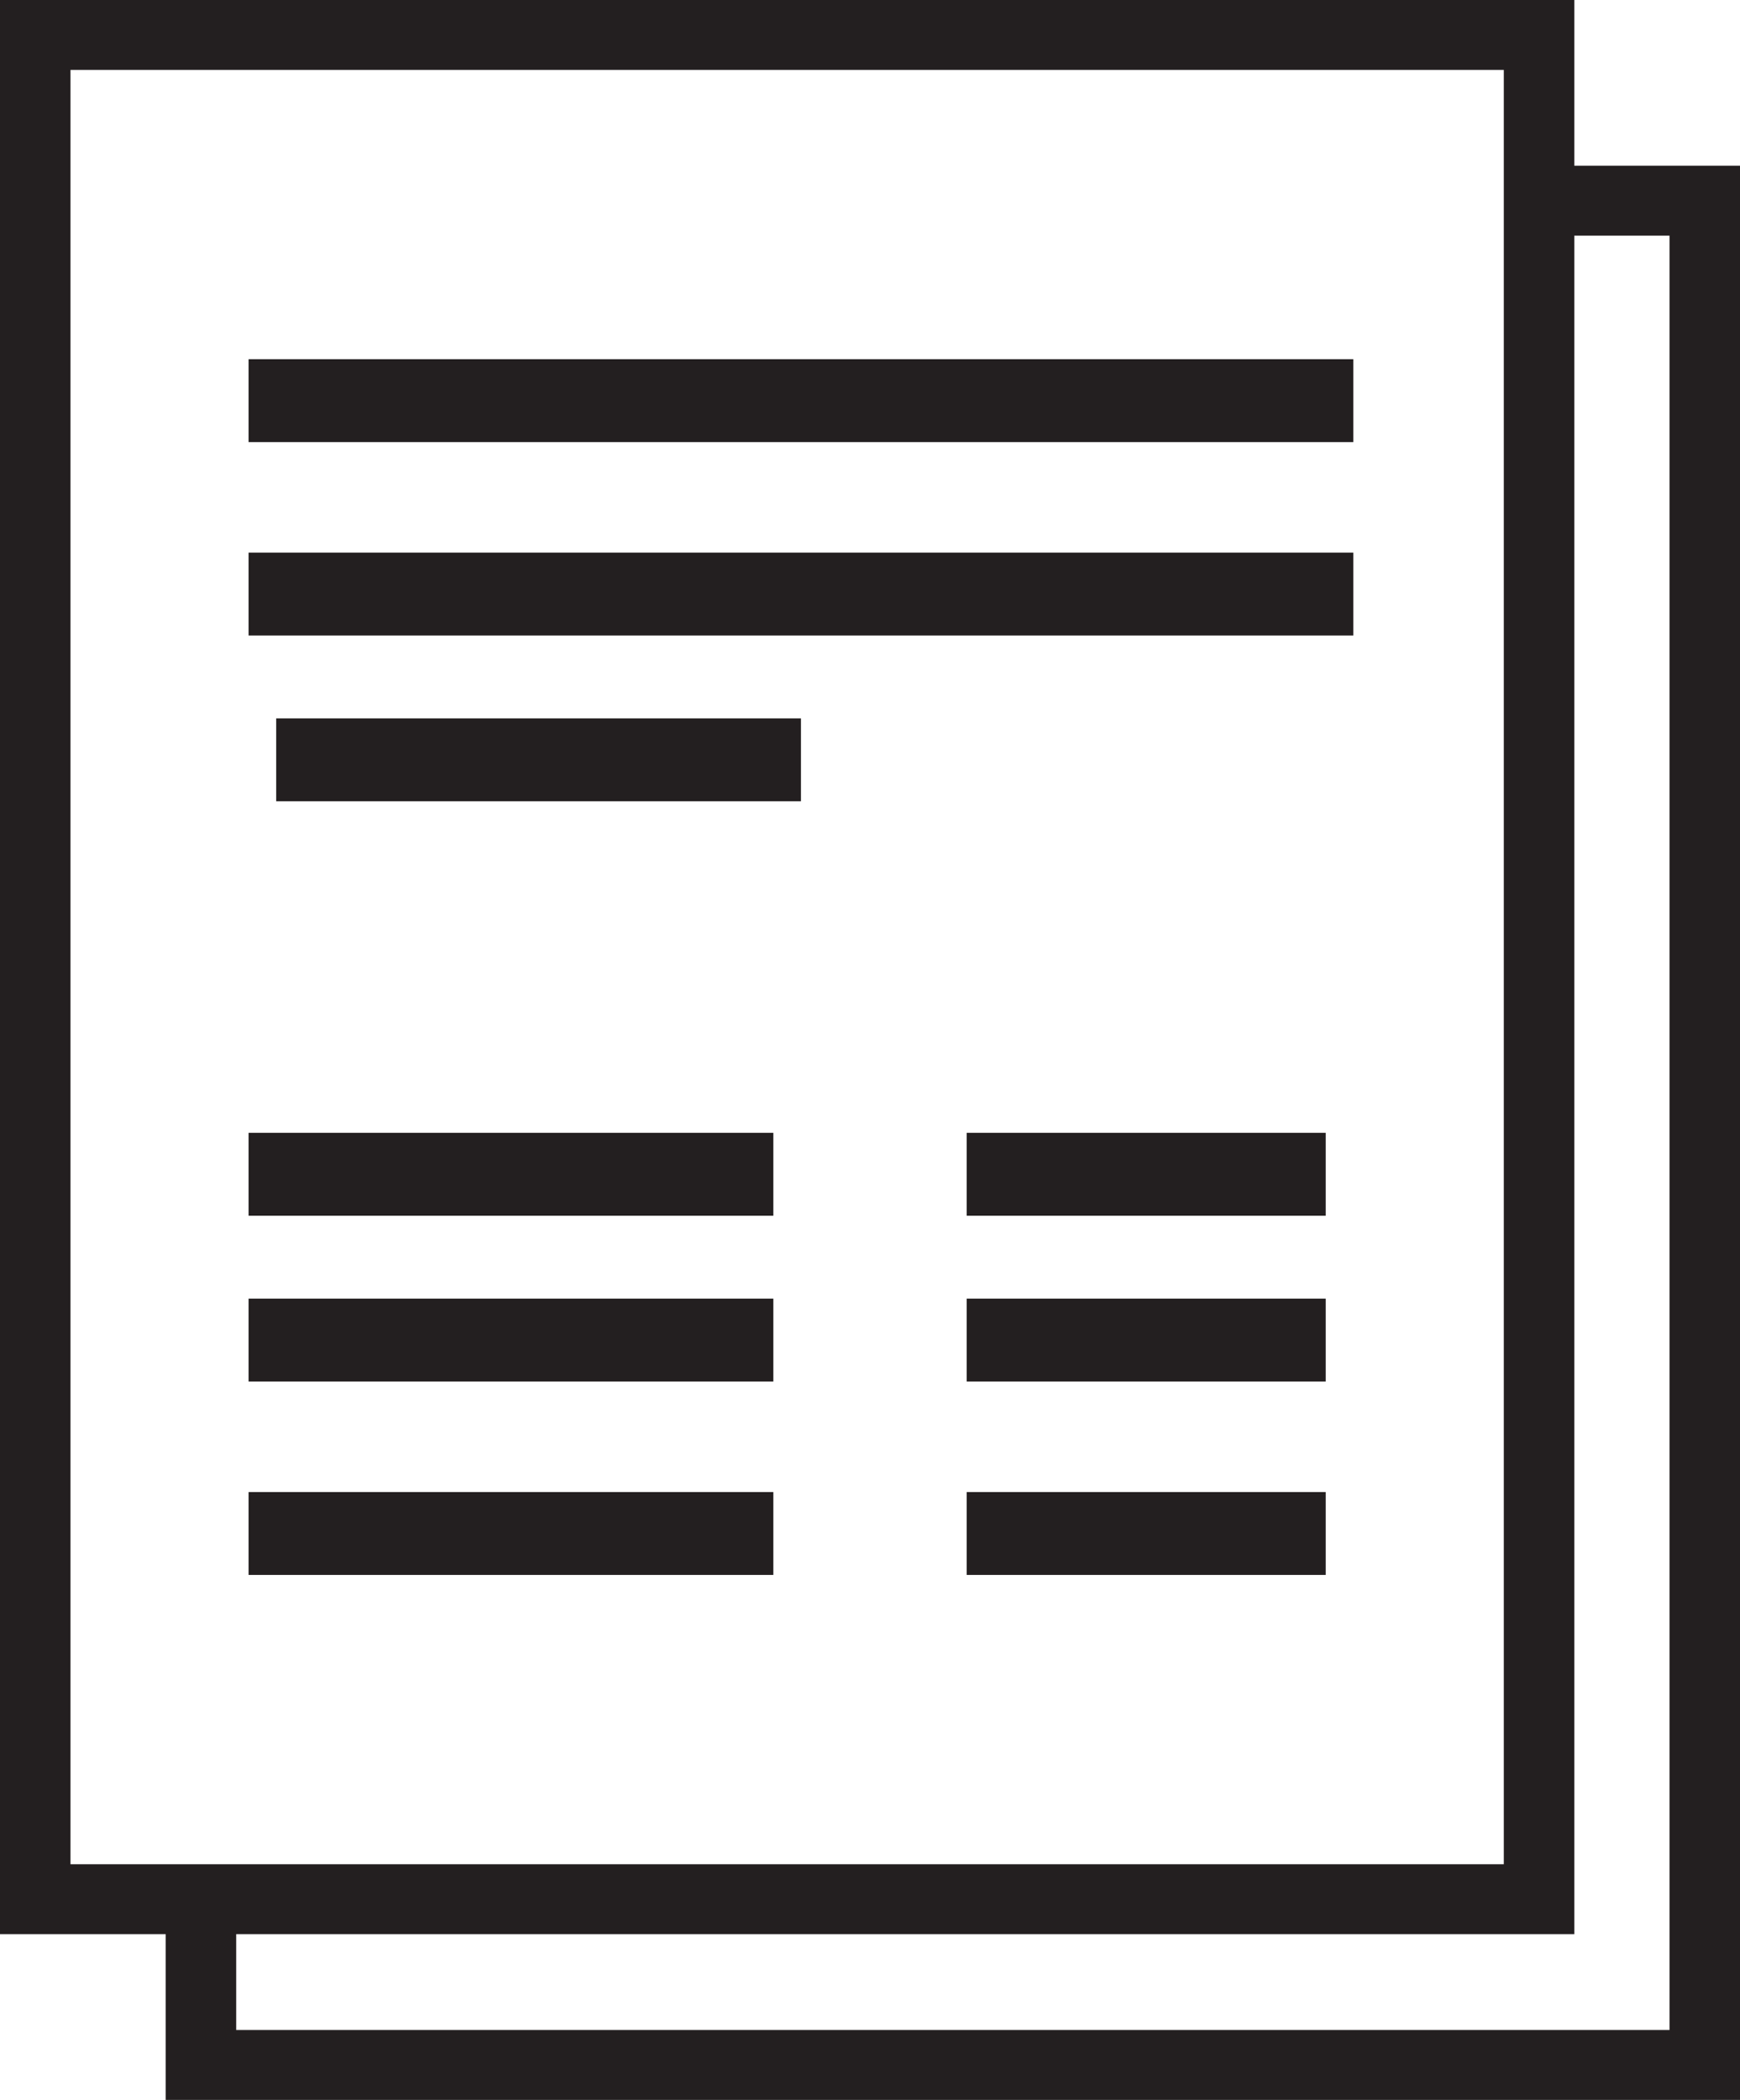
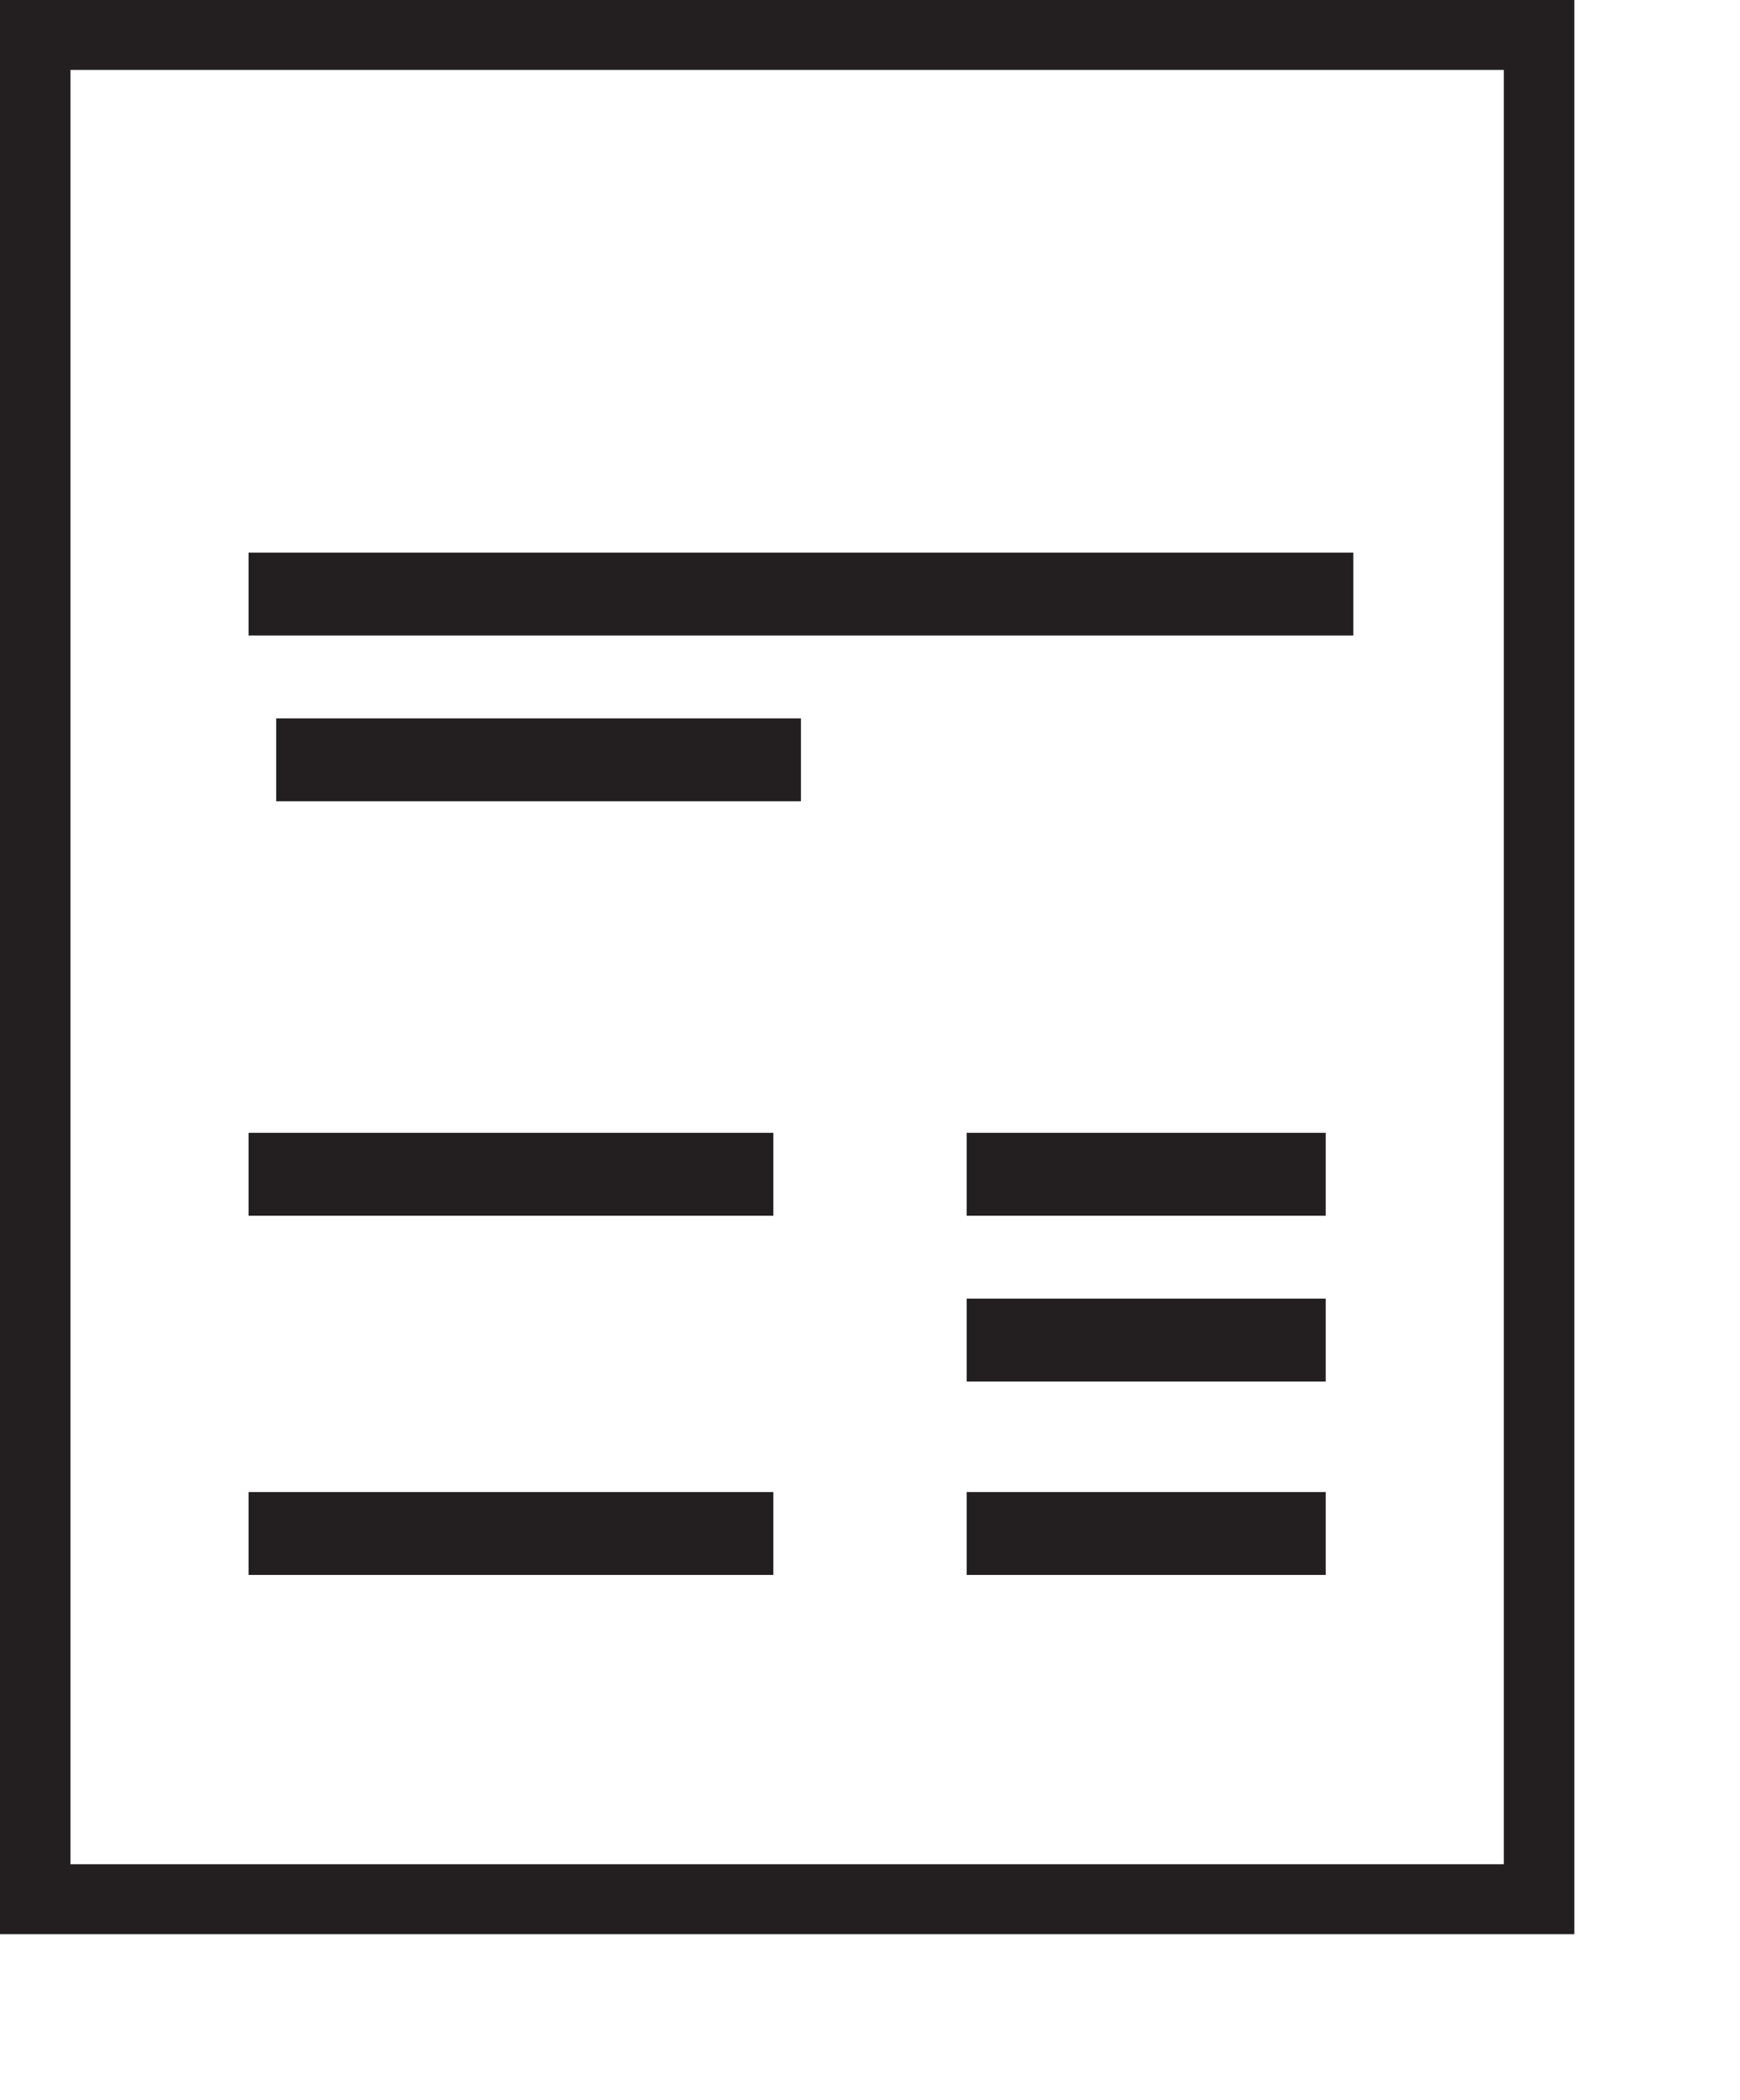
<svg xmlns="http://www.w3.org/2000/svg" width="63px" height="76px" viewBox="0 0 63 76" version="1.1">
  <title>Group 12</title>
  <desc>Created with Sketch.</desc>
  <g id="Designs-v01" stroke="none" stroke-width="1" fill="none" fill-rule="evenodd">
    <g id="03-RNA" transform="translate(-288, -1824)" fill="#231F20">
      <g id="Group-12" transform="translate(288, 1824)">
-         <polygon id="Fill-1" points="54.918 6 54.918 8.53 60.448 8.53 60.448 73.469 8.552 73.469 8.552 67.988 6 67.988 6 76 63 76 63 6" />
        <path d="M0,70 L57,70 L57,0 L0,0 L0,70 Z M2.552,67.47 L54.448,67.47 L54.448,2.53 L2.552,2.53 L2.552,67.47 Z" id="Fill-2" />
-         <polygon id="Fill-3" points="9 16 49 16 49 13 9 13" />
        <polygon id="Fill-4" points="9 23 49 23 49 20 9 20" />
        <polygon id="Fill-5" points="10 29 29 29 29 26 10 26" />
        <polygon id="Fill-6" points="35 44 48 44 48 41 35 41" />
        <polygon id="Fill-7" points="35 50 48 50 48 47 35 47" />
        <polygon id="Fill-8" points="35 57 48 57 48 54 35 54" />
        <polygon id="Fill-9" points="9 44 28 44 28 41 9 41" />
-         <polygon id="Fill-10" points="9 50 28 50 28 47 9 47" />
        <polygon id="Fill-11" points="9 57 28 57 28 54 9 54" />
      </g>
    </g>
  </g>
</svg>